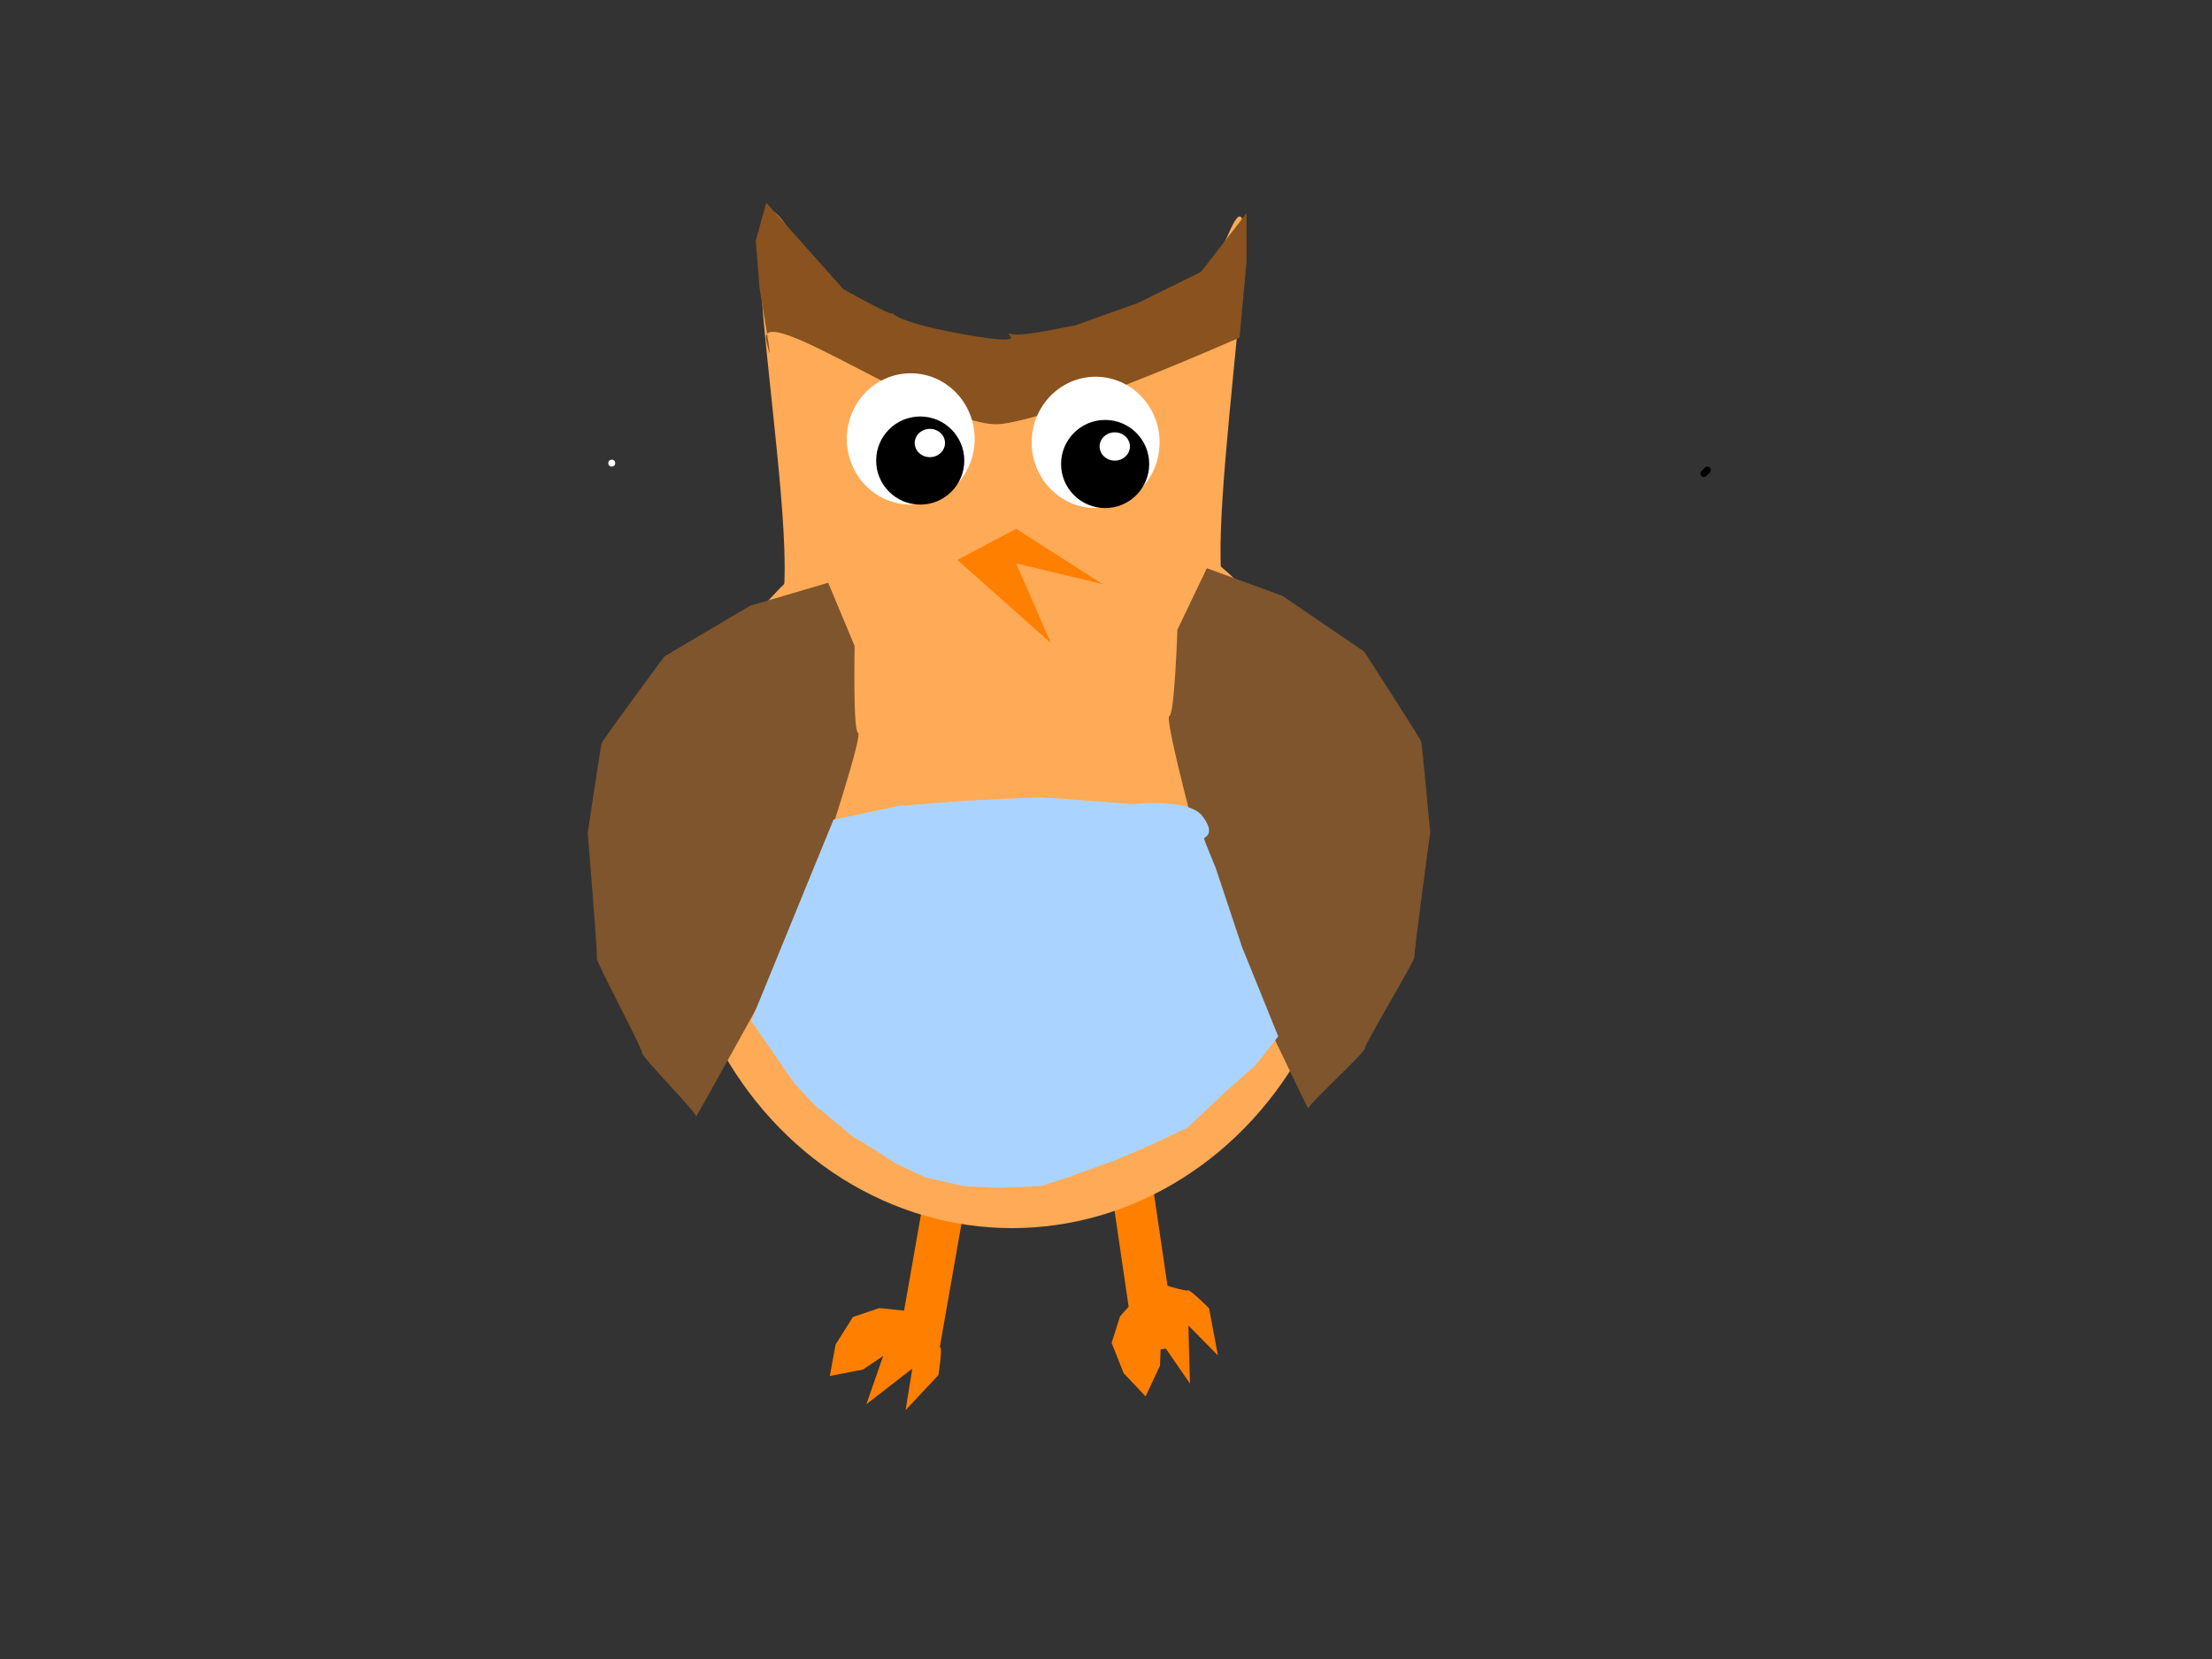
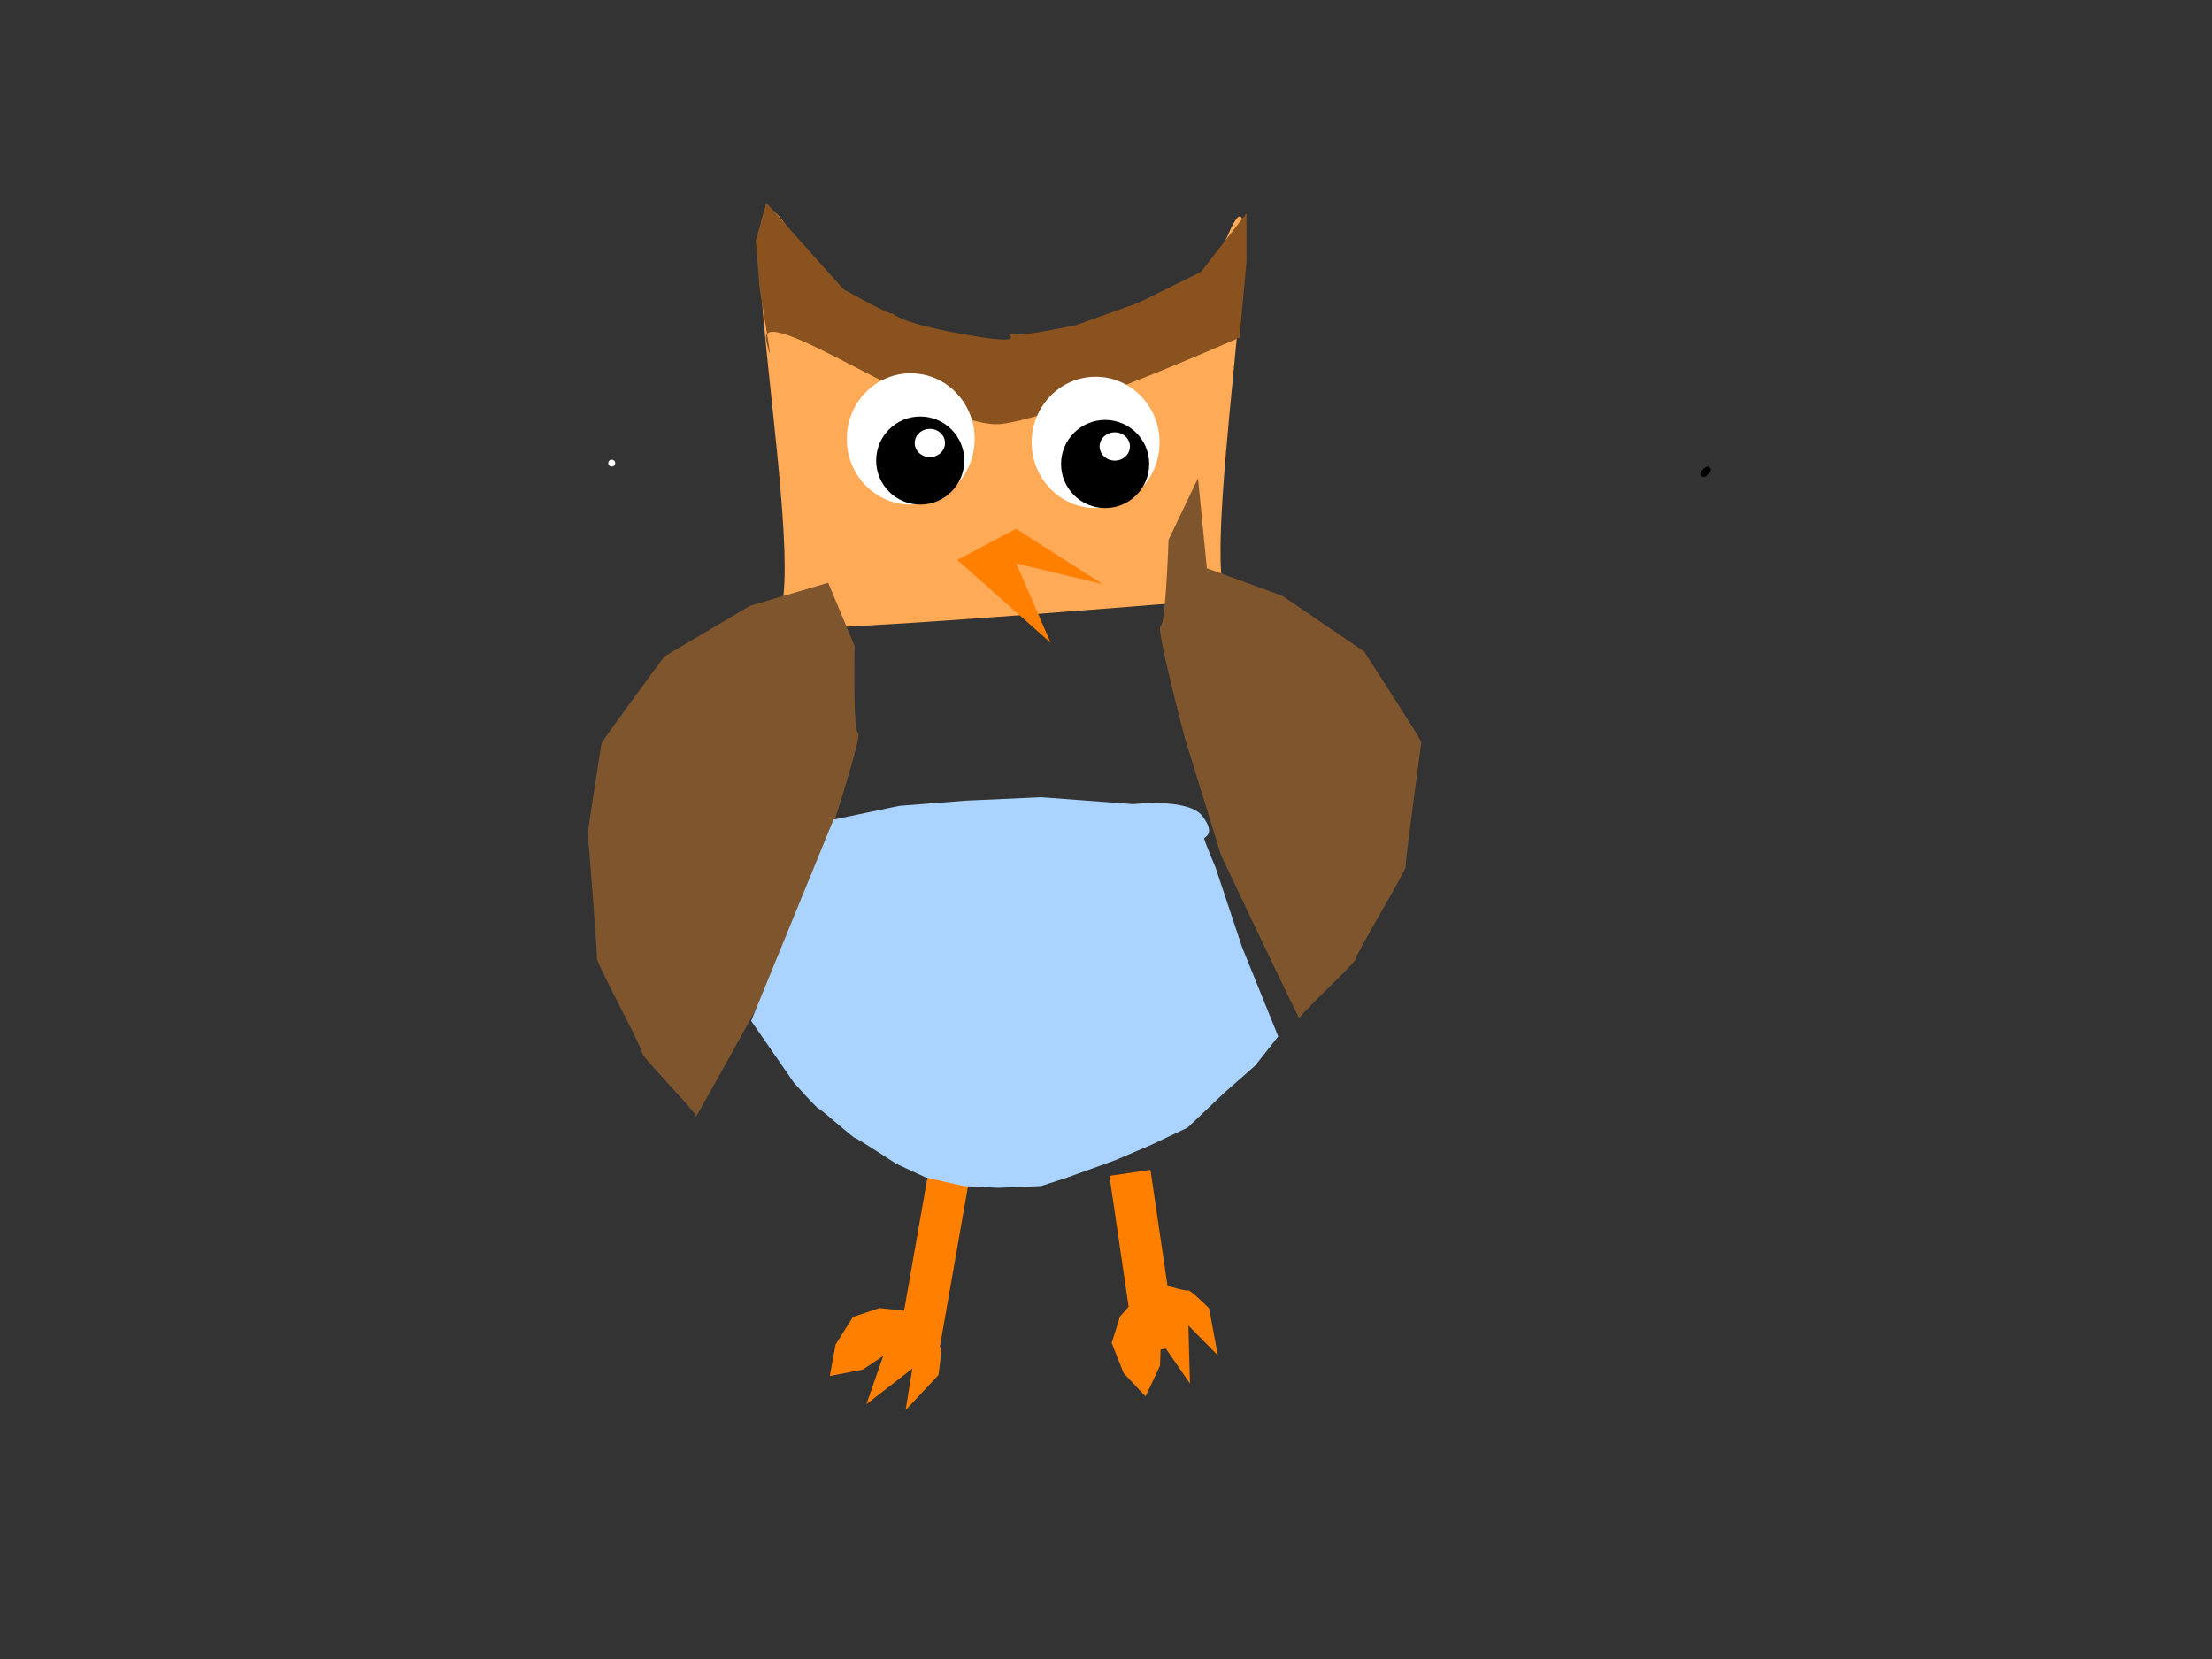
<svg xmlns="http://www.w3.org/2000/svg" width="640" height="480">
  <rect width="100%" height="100%" fill="#333333" stroke="none" />
  <g>
    <title>Layer 1</title>
    <path d="m181,57c1,0 2.293,-0.707 3,0c0.707,0.707 1.076,0.617 2,1c1.307,0.541 2.882,1.19 6,3c3.868,2.245 7.132,3.755 11,6c3.118,1.81 5.889,4.194 11,7c3.92,2.152 7.387,4.918 10,6c1.848,0.765 4.027,0.77 5,1c2.176,0.514 3,1 5,1c1,0 4,-1 6,-2l2,-1l2,-1l2,-1" id="svg_26" stroke-width="0" stroke="#000000" fill="none" />
    <polyline id="svg_31" points="493,137 494,136 " stroke-linecap="round" stroke-width="2" stroke="#000000" fill="none" />
    <g id="svg_32">
      <g id="svg_57">
        <g id="svg_14">
          <rect transform="rotate(9.951, 270.31, 364.186)" id="svg_11" height="51.818" width="12" y="338.276" x="264.31" stroke-width="0" stroke="#000000" fill="#ff7f00" />
          <rect transform="rotate(-8.34, 330.691, 364.98)" id="svg_13" height="51.818" width="12" y="339.072" x="324.691" stroke-width="0" stroke="#000000" fill="#ff7f00" />
        </g>
        <path transform="rotate(19.179, 257, 392.396)" id="svg_17" d="m249.955,380.112l-6.341,4.932l-2.114,9.159l1.409,9.159l8.455,-4.932l4.227,-5.636l0,14.795l9.159,-14.091l2.114,11.977l5.636,-12.682c0,0 -1.409,-7.75 -2.114,-7.75c-0.705,0 -6.341,-7.045 -6.341,-7.75c0,-0.705 -14.091,2.818 -14.091,2.818z" stroke-width="0" stroke="#000000" fill="#ff7f00" />
        <path id="svg_18" transform="rotate(-34.584, 336.828, 386.993)" d="m329.781,374.712l-6.341,4.932l-2.114,9.159l1.409,9.159l8.455,-4.932l4.227,-5.636l0,14.795l9.159,-14.091l2.114,11.977l5.636,-12.682c0,0 -1.409,-7.75 -2.114,-7.75c-0.705,0 -6.341,-7.045 -6.341,-7.75c0,-0.705 -14.091,2.818 -14.091,2.818z" stroke-width="0" stroke="#000000" fill="#ff7f00" />
      </g>
      <g id="svg_56">
        <g id="svg_7">
-           <ellipse ry="107" rx="98.306" id="svg_1" cy="248.333" cx="292.818" stroke-width="0" stroke="#000000" fill="#ffaa56" />
-         </g>
+           </g>
        <path id="svg_34" d="m223.5,180.333c14,-6 -20,-158.452 7,-110.088c27,48.364 111,29.9 125,-2.718c14,-32.619 -11,108.011 1,106.011c12,-2 -147,12.796 -133,6.796z" stroke-width="0" stroke="#000000" fill="#ffaa56" />
      </g>
      <path transform="rotate(15.566, 203.817, 241.168)" id="svg_19" d="m218.834,161.66l-19.965,12.471l-19.965,20.784c0,0 -10.751,28.059 -10.751,29.098c0,1.039 3.072,25.98 3.072,25.98c0,0 12.286,33.255 12.286,34.294c0,1.039 19.965,21.823 19.965,22.863c0,1.039 19.965,12.471 19.965,13.51c0,1.039 12.286,-50.921 12.286,-50.921c0,0 3.072,-35.333 3.072,-35.333c0,0 1.536,-33.255 0,-33.255c-1.536,0 -7.679,-23.902 -7.679,-23.902c0,0 -12.286,-15.588 -12.286,-15.588z" stroke-width="0" stroke="#000000" fill="#7f552d" />
-       <path id="svg_20" d="m349.18,164.4l21.879,8.005l23.645,16.128c0,0 16.316,25.167 16.537,26.182c0.221,1.015 2.562,26.03 2.562,26.03c0,0 -4.767,35.068 -4.546,36.084c0.221,1.015 -14.592,25.506 -14.371,26.522c0.221,1.016 -16.579,16.367 -16.358,17.382c0.221,1.015 -22.653,-47.186 -22.653,-47.186c0,0 -10.466,-33.883 -10.466,-33.883c0,0 -8.545,-32.174 -7.066,-32.495c1.479,-0.322 2.317,-24.964 2.317,-24.964c0,0 8.521,-17.805 8.521,-17.805z" stroke-width="0" stroke="#000000" fill="#7f552d" />
+       <path id="svg_20" d="m349.18,164.4l21.879,8.005l23.645,16.128c0,0 16.316,25.167 16.537,26.182c0,0 -4.767,35.068 -4.546,36.084c0.221,1.015 -14.592,25.506 -14.371,26.522c0.221,1.016 -16.579,16.367 -16.358,17.382c0.221,1.015 -22.653,-47.186 -22.653,-47.186c0,0 -10.466,-33.883 -10.466,-33.883c0,0 -8.545,-32.174 -7.066,-32.495c1.479,-0.322 2.317,-24.964 2.317,-24.964c0,0 8.521,-17.805 8.521,-17.805z" stroke-width="0" stroke="#000000" fill="#7f552d" />
    </g>
    <path id="svg_36" d="m221.71,58.667l-3.043,11c0,0 1.014,12 1.014,13c0,1 5.071,29 2.029,16c-3.043,-13 50.714,26 67.957,24c17.243,-2 68.971,-25 68.971,-25c0,0 2.029,-22 2.029,-22c0,0 0,-14 0,-14c0,0 -13.186,17 -13.186,17c0,0 -18.257,9 -18.257,9c0,0 -25.357,9 -19.271,7c6.086,-2 -13.243,3 -17.243,2c-4,-1 8.114,4 -14.2,0c-22.314,-4 -20.286,-7 -20.286,-6c0,1 -14.2,-7 -14.2,-7c0,0 -22.314,-25 -22.314,-25z" stroke-width="0" stroke="#000000" fill="#89521e" />
    <ellipse ry="1" rx="1" id="svg_40" cy="134" cx="177" stroke-width="0" stroke="#000000" fill="#ffffff" />
    <ellipse ry="1" id="svg_44" cy="133" cx="285" stroke-width="0" stroke="#000000" fill="#ffffff" />
    <path id="svg_47" d="m294,153l25,16l-25,-6l10,23l-27,-24l17,-9z" stroke-width="0" stroke="#000000" fill="#ff7f00" />
-     <ellipse ry="0.5" id="svg_50" cy="239.5" cx="134.5" stroke-width="0" stroke="#000000" fill="#007fff" />
    <path id="svg_59" d="m241.161,237.138l-23.828,58.242l12.391,17.921c0,0 6.672,7.467 7.148,7.467c0.477,0 10.008,8.463 10.484,8.463c0.477,0 11.914,7.467 11.914,7.467c0,0 8.578,3.982 8.578,3.982c0,0 10.961,2.489 10.961,2.489c0,0 10.008,0.498 10.008,0.498c0,0 12.391,-0.498 12.391,-0.498c0,0 7.625,-2.489 7.625,-2.489c0,0 13.82,-4.978 13.82,-4.978c0,0 10.484,-4.48 10.484,-4.48c0,0 10.484,-4.978 10.484,-4.978c0,0 10.484,-9.956 10.484,-9.956c0,0 9.055,-7.965 9.055,-7.965c0,0 6.672,-8.463 6.672,-8.463c0,0 -10.484,-25.885 -10.484,-25.885c0,0 -7.625,-22.899 -7.625,-22.899c0,0 -3.336,-7.965 -3.336,-8.463c0,-0.498 3.523,-1.138 -0.477,-6.471c-4,-5.333 -20.016,-3.485 -20.016,-3.485c0,0 -26.688,-1.991 -26.688,-1.991c0,0 -21.922,0.996 -21.922,0.996c0,0 -19.063,1.493 -19.063,1.493c0,0 -19.063,3.982 -19.063,3.982z" stroke-width="0" stroke="#000000" fill="#aad4ff" />
    <g id="svg_63">
      <ellipse ry="19" rx="18.5" id="svg_43" cy="127" cx="263.5" stroke-width="0" stroke="#935113" fill="#ffffff" />
      <g id="svg_52">
        <ellipse ry="12.75" rx="12.75" id="svg_48" cy="133.25" cx="266.25" stroke-width="0" stroke="#000000" fill="#000000" />
        <ellipse id="svg_51" ry="4.091" rx="4.383" cy="128.177" cx="269.039" stroke-width="0" stroke="#000000" fill="#ffffff" />
      </g>
    </g>
    <g id="svg_64">
      <ellipse id="svg_65" ry="19" rx="18.5" cy="128" cx="317" stroke-width="0" stroke="#935113" fill="#ffffff" />
      <g id="svg_66">
        <ellipse id="svg_67" ry="12.75" rx="12.75" cy="134.25" cx="319.75" stroke-width="0" stroke="#000000" fill="#000000" />
        <ellipse id="svg_68" ry="4.091" rx="4.383" cy="129.177" cx="322.539" stroke-width="0" stroke="#000000" fill="#ffffff" />
      </g>
    </g>
  </g>
</svg>